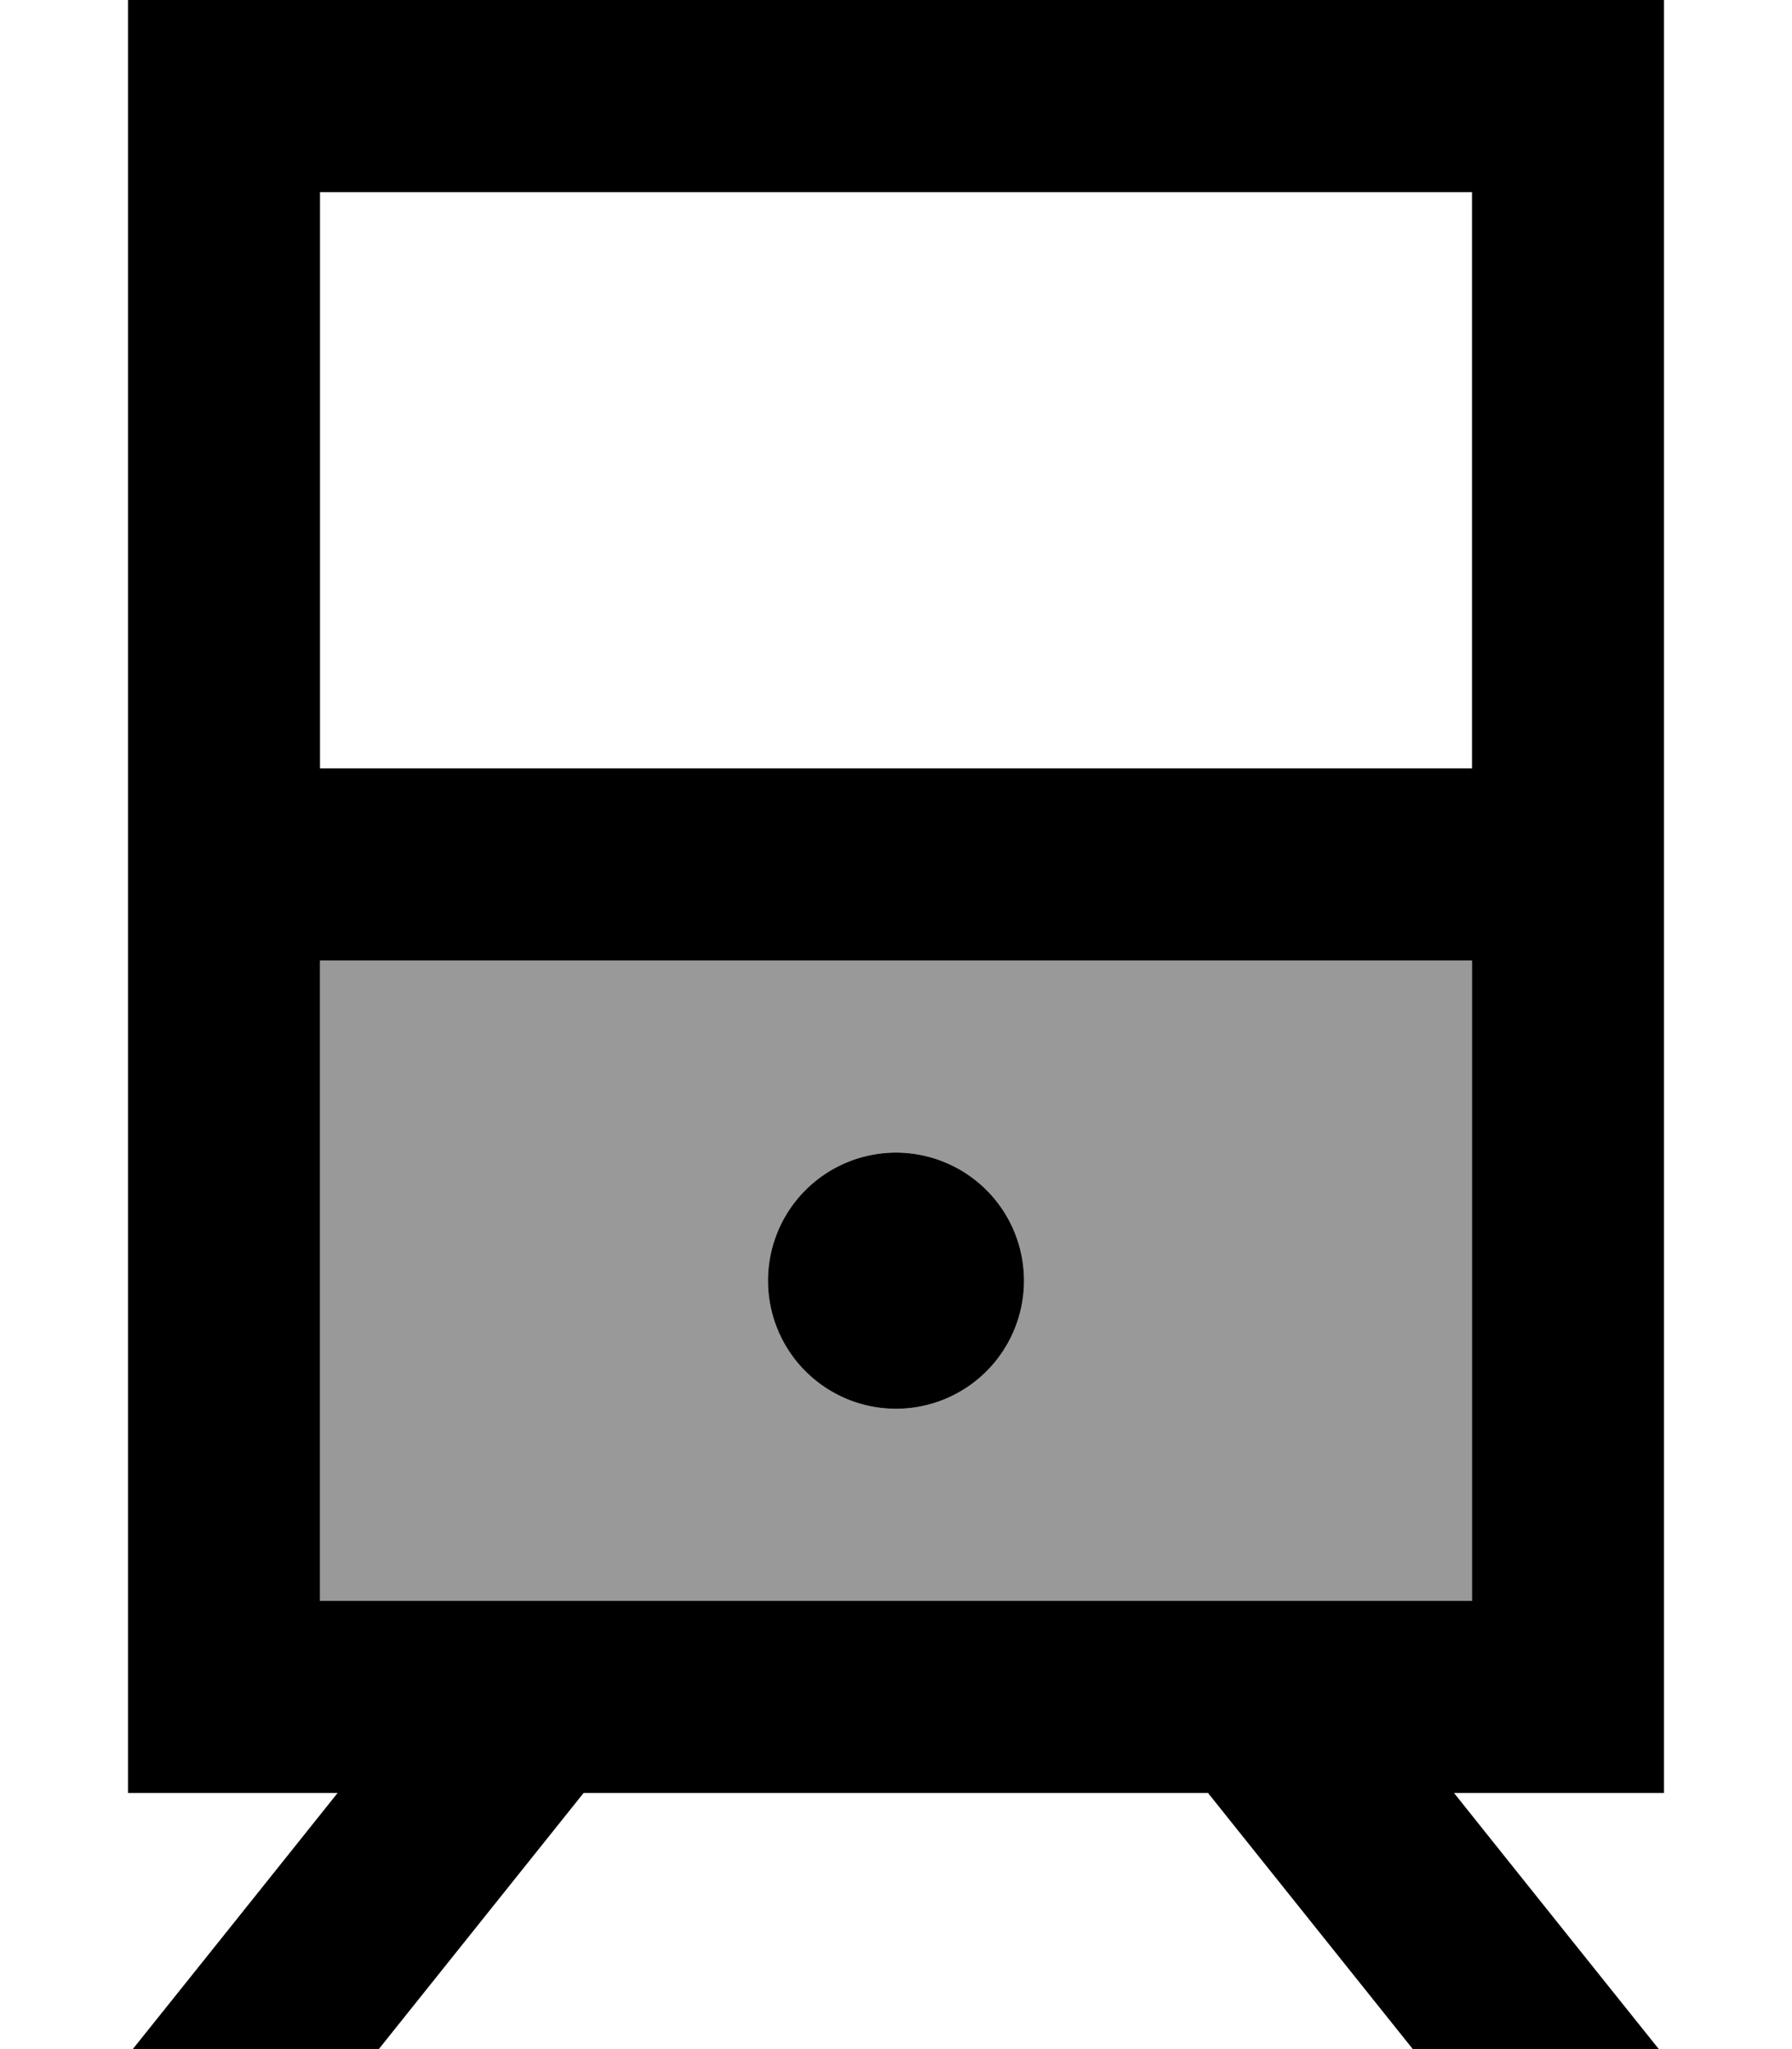
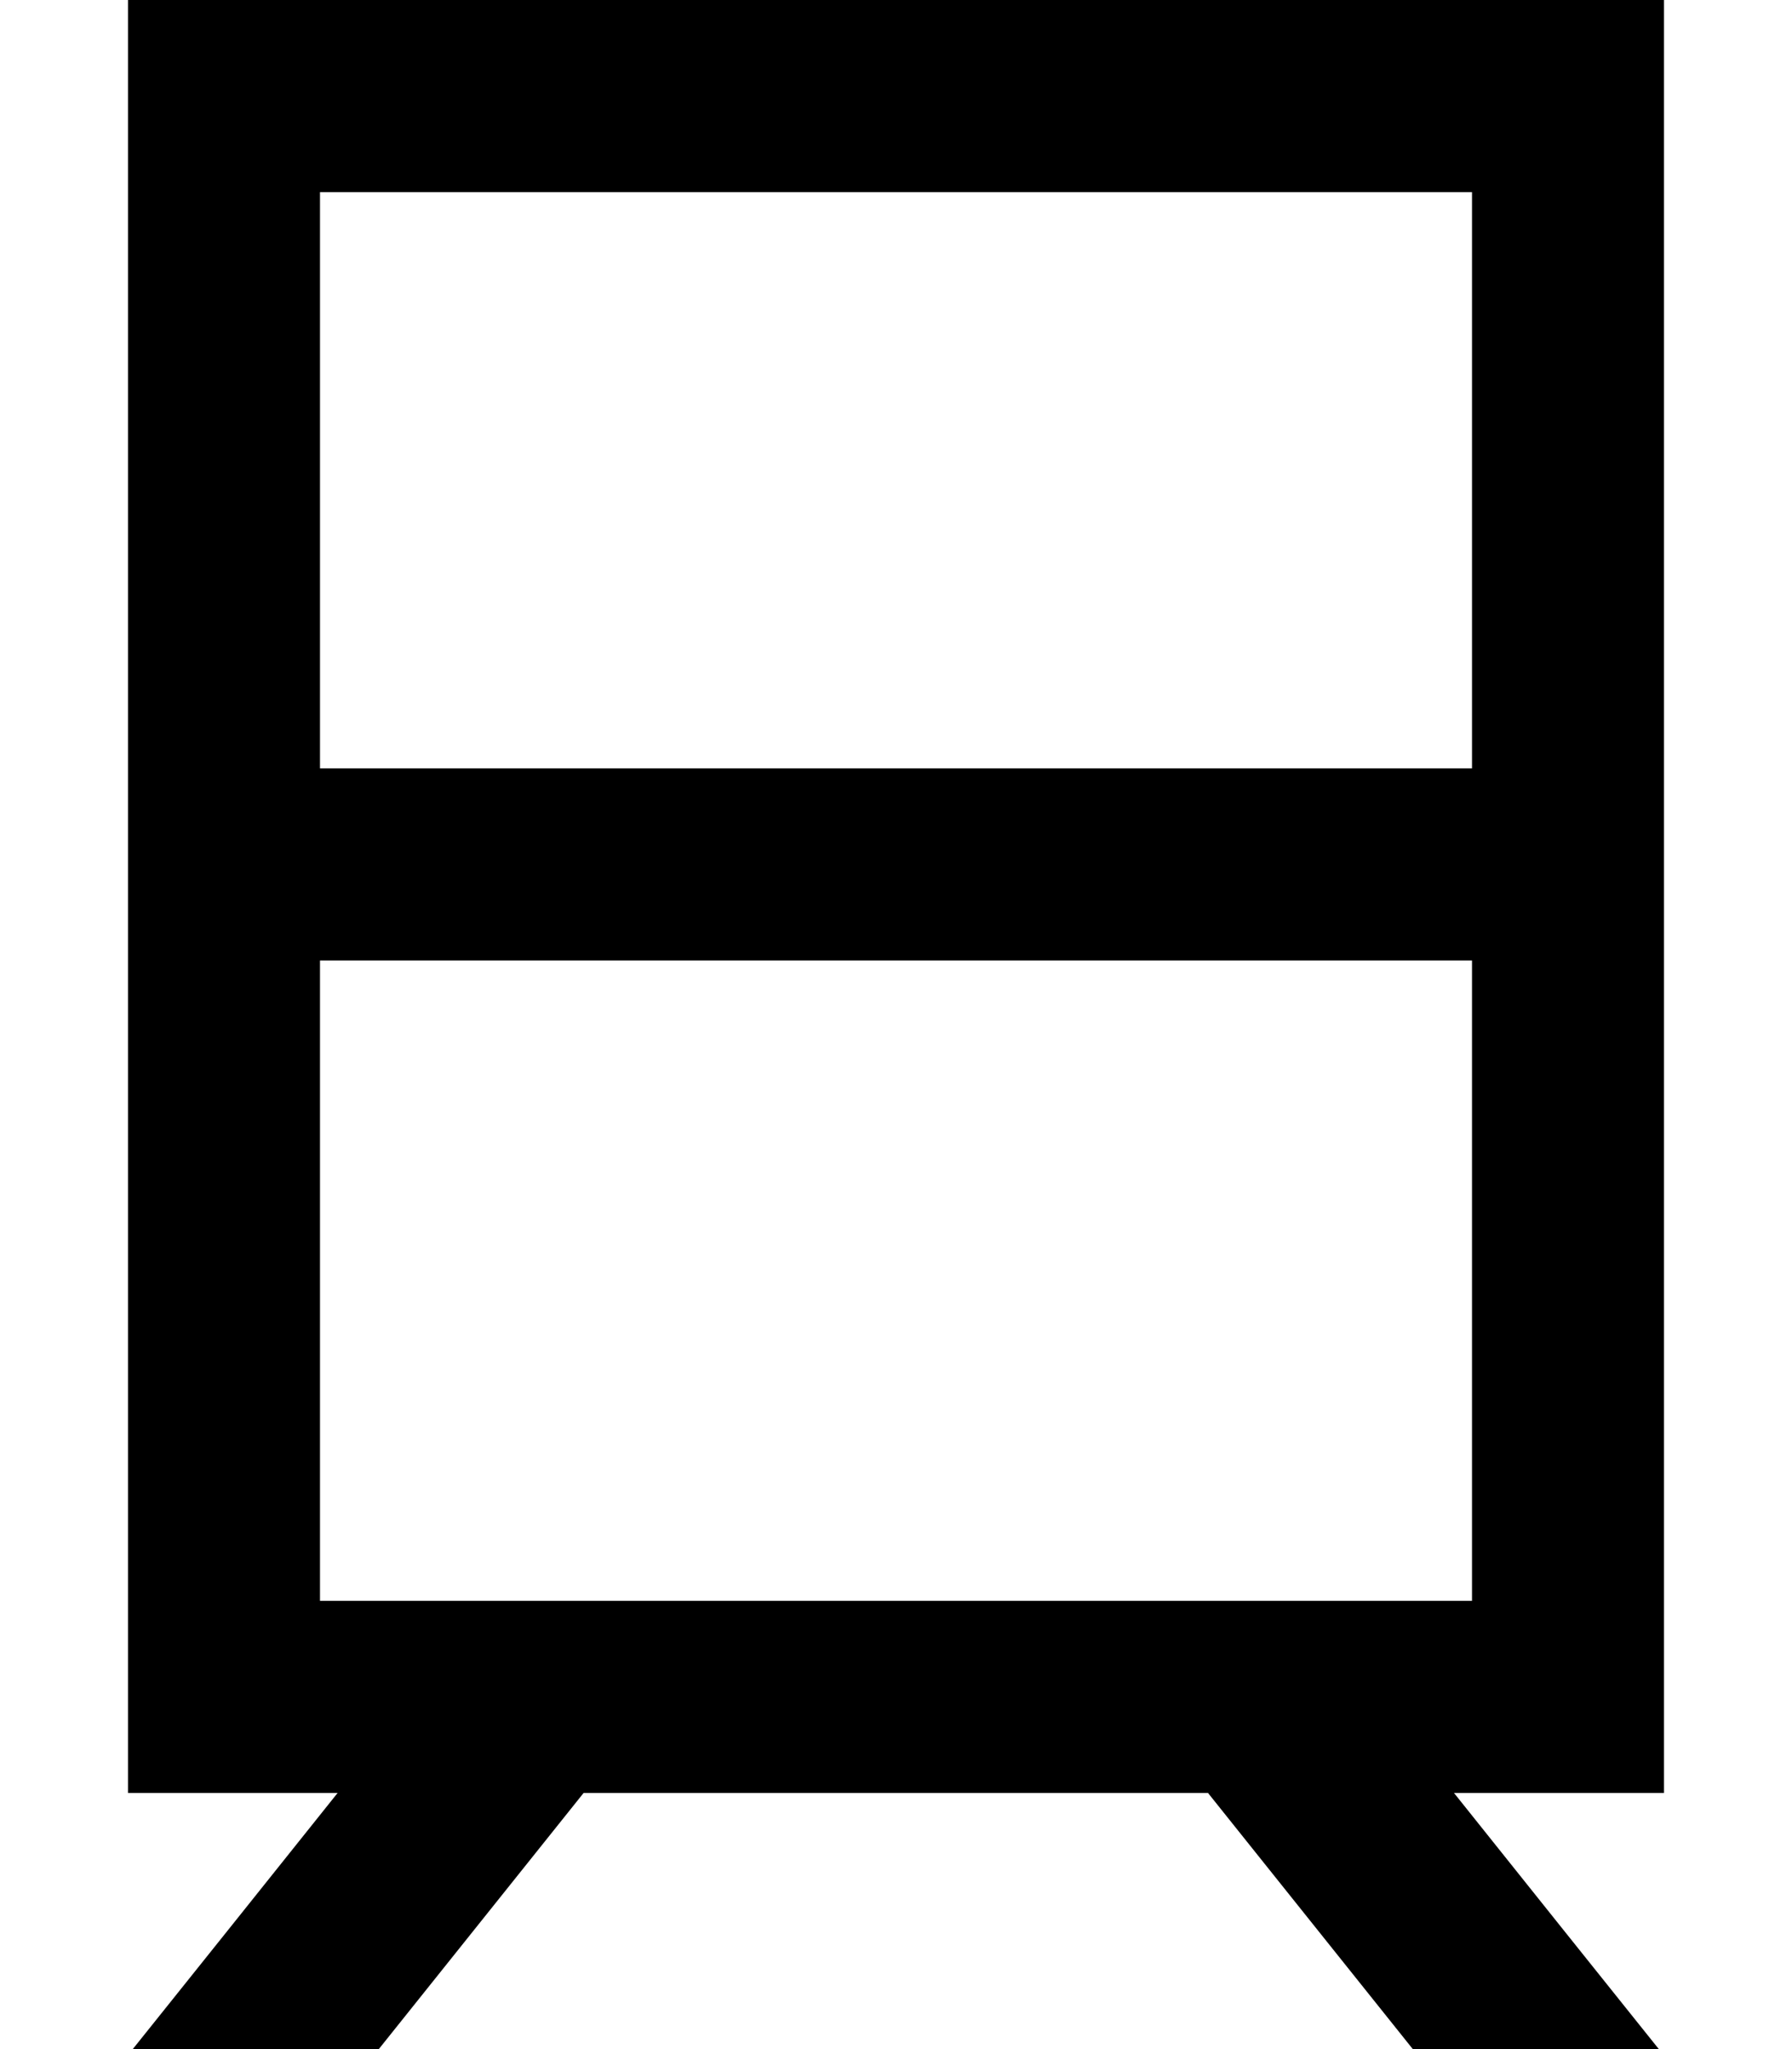
<svg xmlns="http://www.w3.org/2000/svg" viewBox="0 0 448 512">
-   <path style="fill:currentColor;opacity:.4" d="M80 240l0 160 288 0 0-160-288 0zm176 80a32 32 0 1 1 -64 0 32 32 0 1 1 64 0z" />
-   <path style="fill:currentColor;opacity:1" d="M80 48l0 144 288 0 0-144-288 0zM32 240l0-240 384 0 0 448-52.5 0c41.3 51.7 62.7 78.3 64 80l-61.5 0-64-80-156.1 0-64 80-61.5 0c1.3-1.7 22.7-28.3 64-80L32 448 32 240zm336 0l-288 0 0 160 288 0 0-160zM192 320a32 32 0 1 1 64 0 32 32 0 1 1 -64 0z" />
+   <path style="fill:currentColor;opacity:1" d="M80 48l0 144 288 0 0-144-288 0zM32 240l0-240 384 0 0 448-52.5 0c41.3 51.7 62.7 78.3 64 80l-61.5 0-64-80-156.1 0-64 80-61.5 0c1.3-1.7 22.7-28.3 64-80L32 448 32 240zm336 0l-288 0 0 160 288 0 0-160zM192 320z" />
</svg>